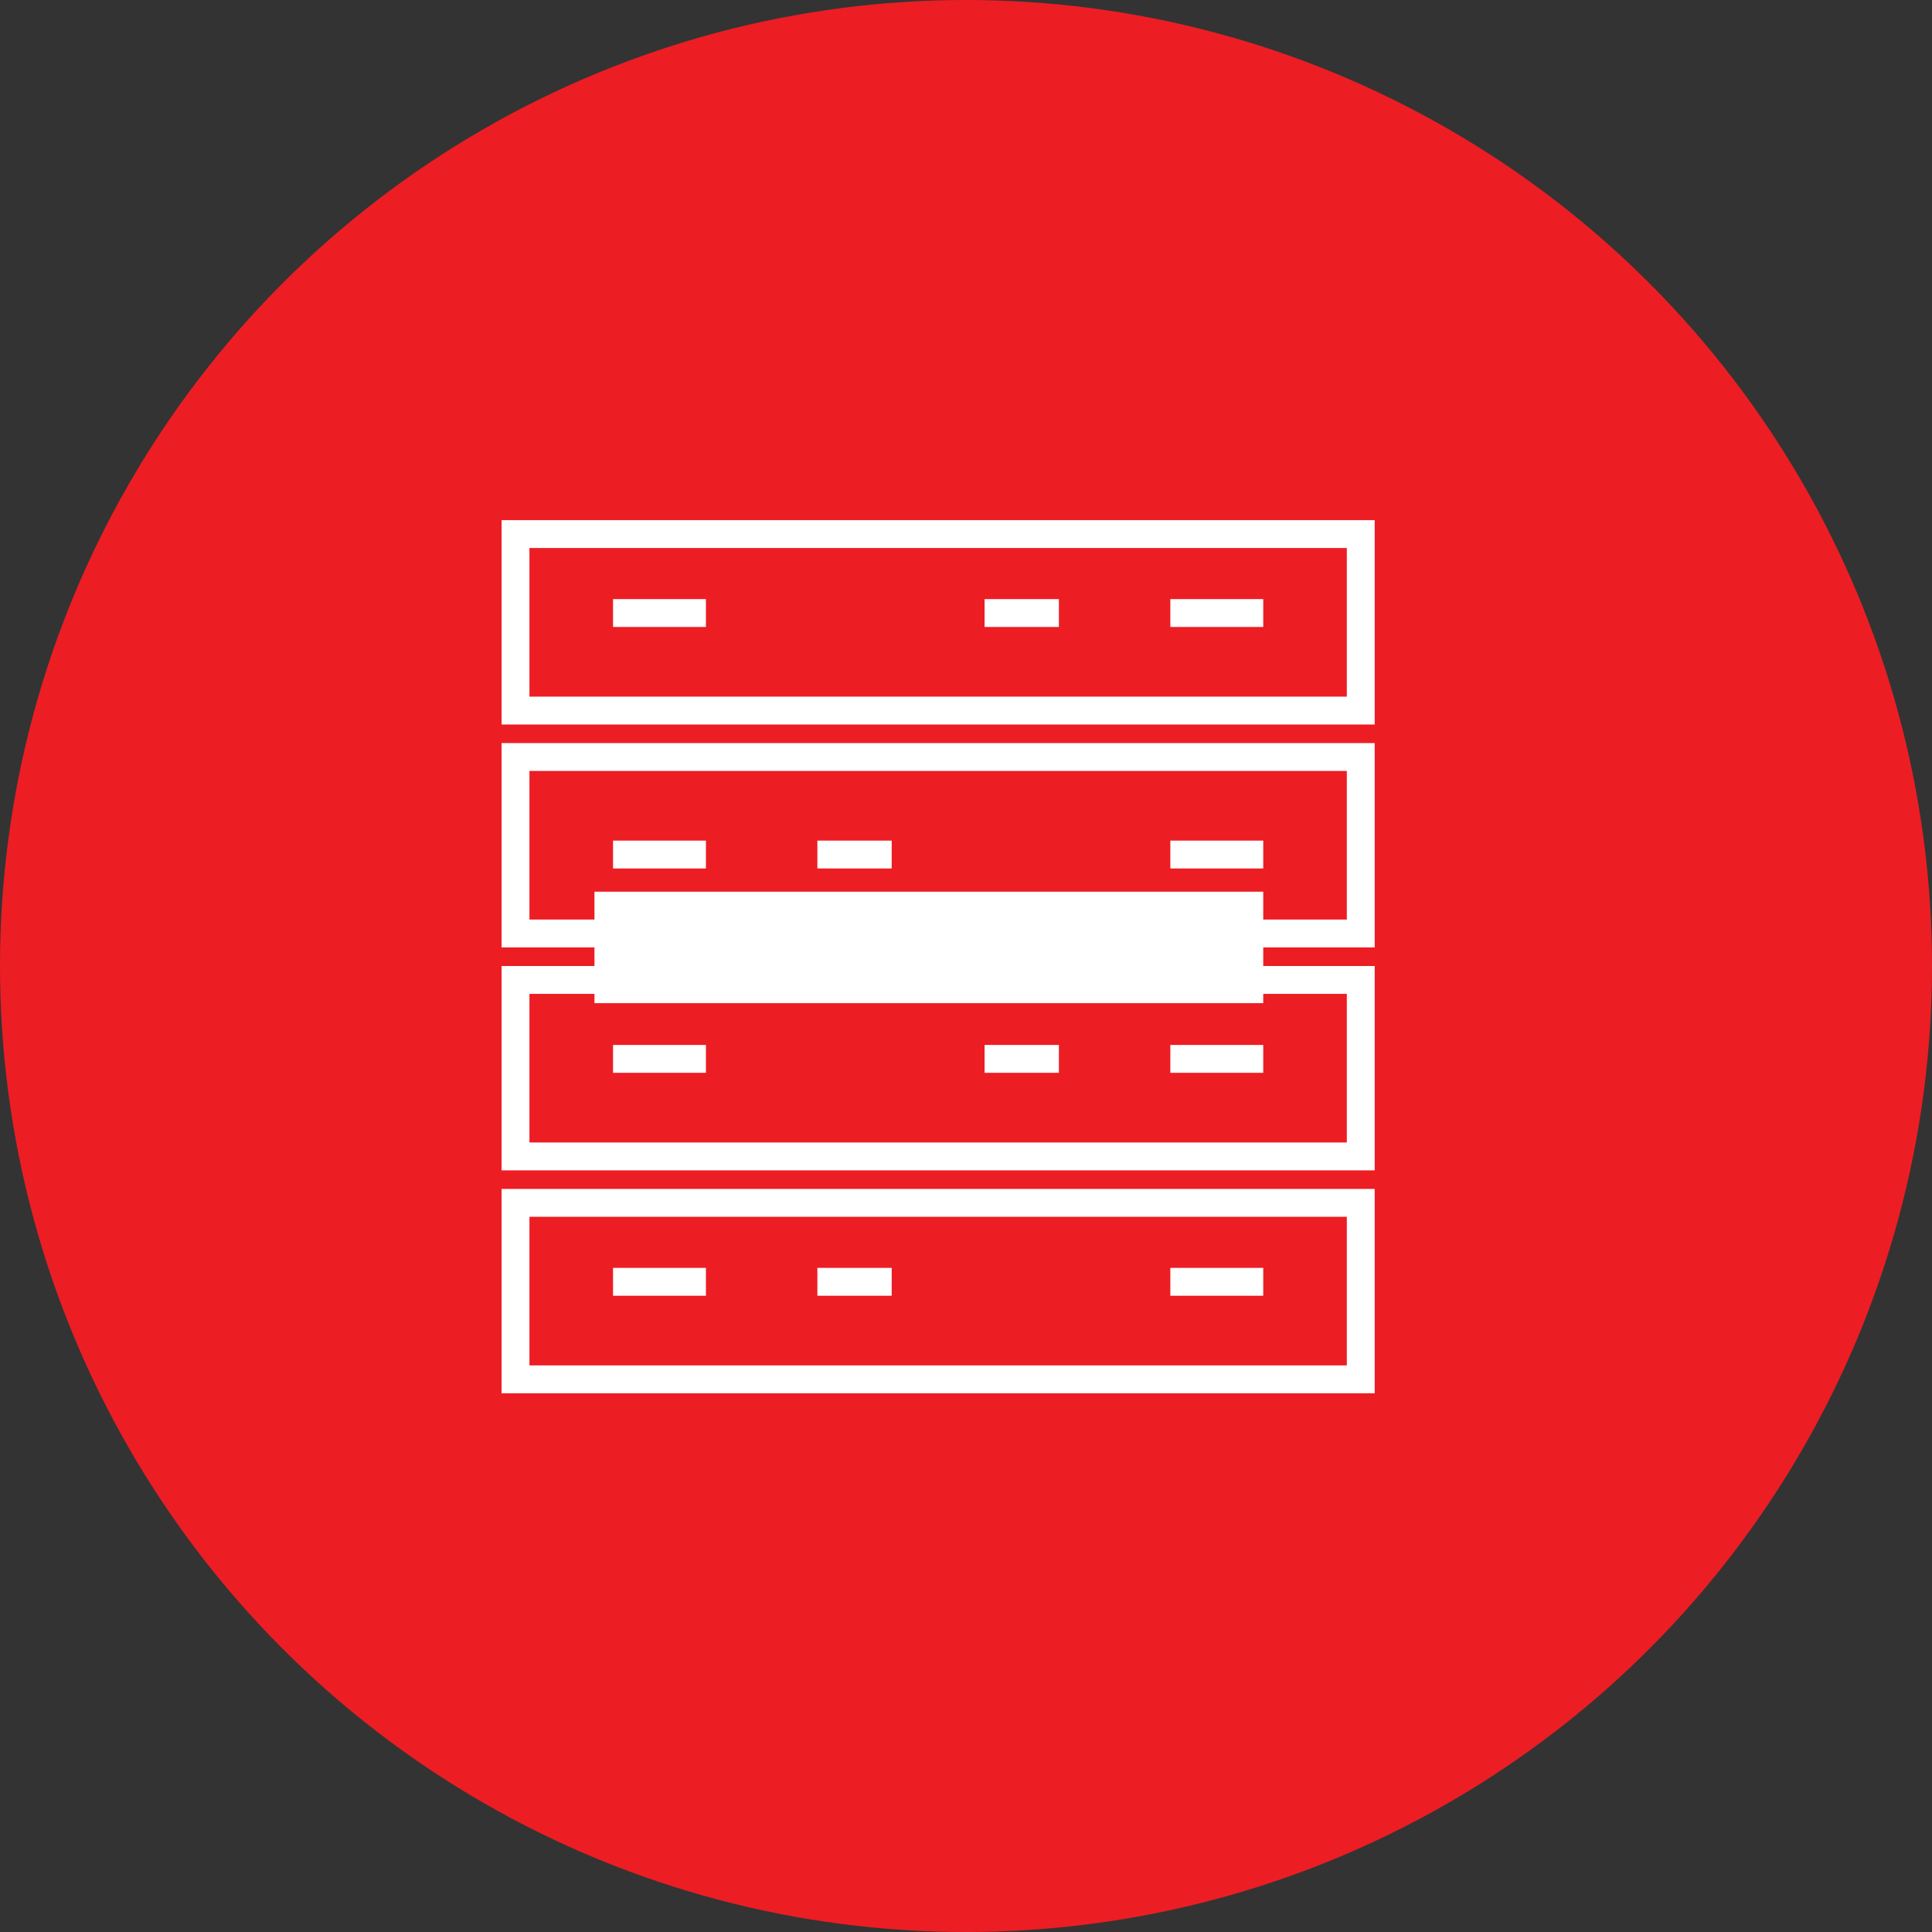
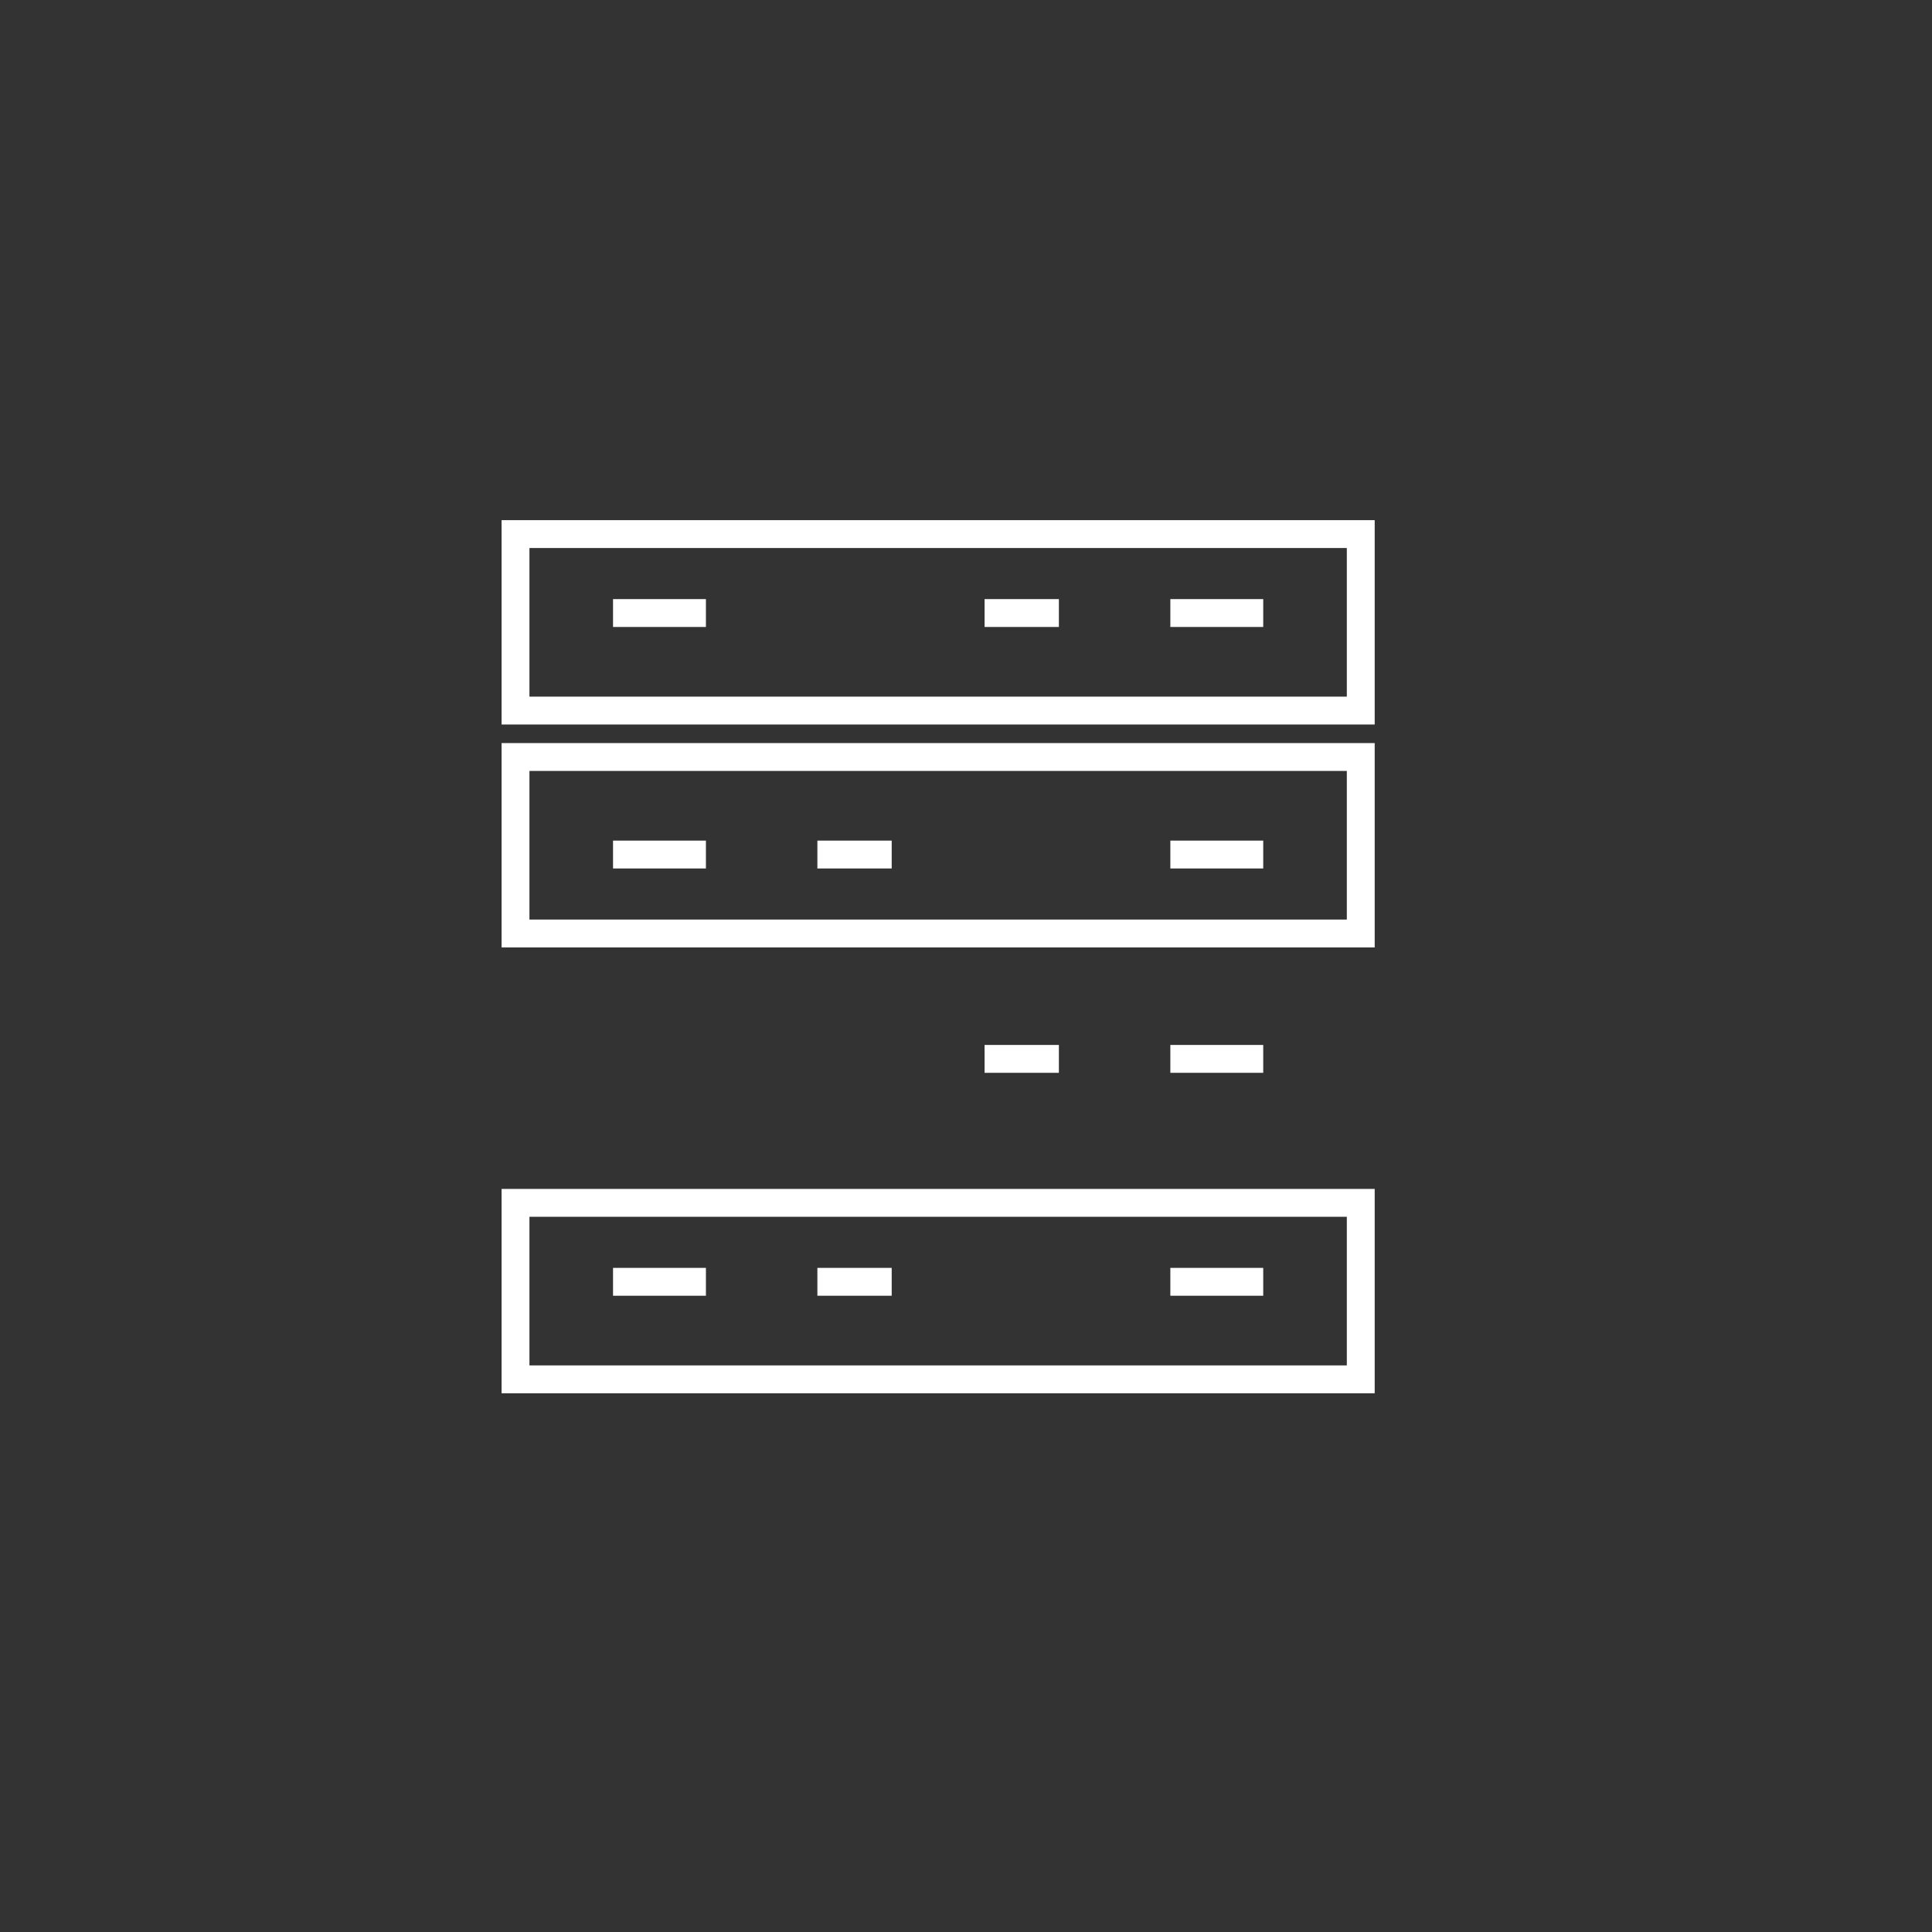
<svg xmlns="http://www.w3.org/2000/svg" width="104" height="104" viewBox="0 0 104 104" fill="none">
  <rect x="0" y="0" width="104" height="104" fill="#333333" stroke="none" />
-   <circle cx="52" cy="52" r="52" fill="#ED1D24" />
  <path d="M33 33H38" stroke="white" stroke-width="1.5" stroke-miterlimit="10" />
  <path d="M33 46H38" stroke="white" stroke-width="1.5" stroke-miterlimit="10" />
-   <path d="M33 57H38" stroke="white" stroke-width="1.5" stroke-miterlimit="10" />
  <path d="M33 69H38" stroke="white" stroke-width="1.5" stroke-miterlimit="10" />
  <path d="M44 46H48" stroke="white" stroke-width="1.5" stroke-miterlimit="10" />
  <path d="M44 69H48" stroke="white" stroke-width="1.5" stroke-miterlimit="10" />
  <path d="M53 33H57" stroke="white" stroke-width="1.5" stroke-miterlimit="10" />
  <path d="M53 57H57" stroke="white" stroke-width="1.5" stroke-miterlimit="10" />
  <path d="M63 33H68" stroke="white" stroke-width="1.5" stroke-miterlimit="10" />
  <path d="M63 46H68" stroke="white" stroke-width="1.5" stroke-miterlimit="10" />
  <path d="M63 57H68" stroke="white" stroke-width="1.5" stroke-miterlimit="10" />
  <path d="M63 69H68" stroke="white" stroke-width="1.5" stroke-miterlimit="10" />
  <rect x="27.75" y="28.75" width="45.5" height="9.5" stroke="white" stroke-width="1.5" />
  <rect x="27.75" y="40.75" width="45.5" height="9.5" stroke="white" stroke-width="1.5" />
-   <rect x="27.75" y="52.75" width="45.5" height="9.5" stroke="white" stroke-width="1.5" />
  <rect x="27.75" y="64.75" width="45.5" height="9.5" stroke="white" stroke-width="1.5" />
-   <rect x="32" y="48" width="36" height="6" fill="white" />
</svg>